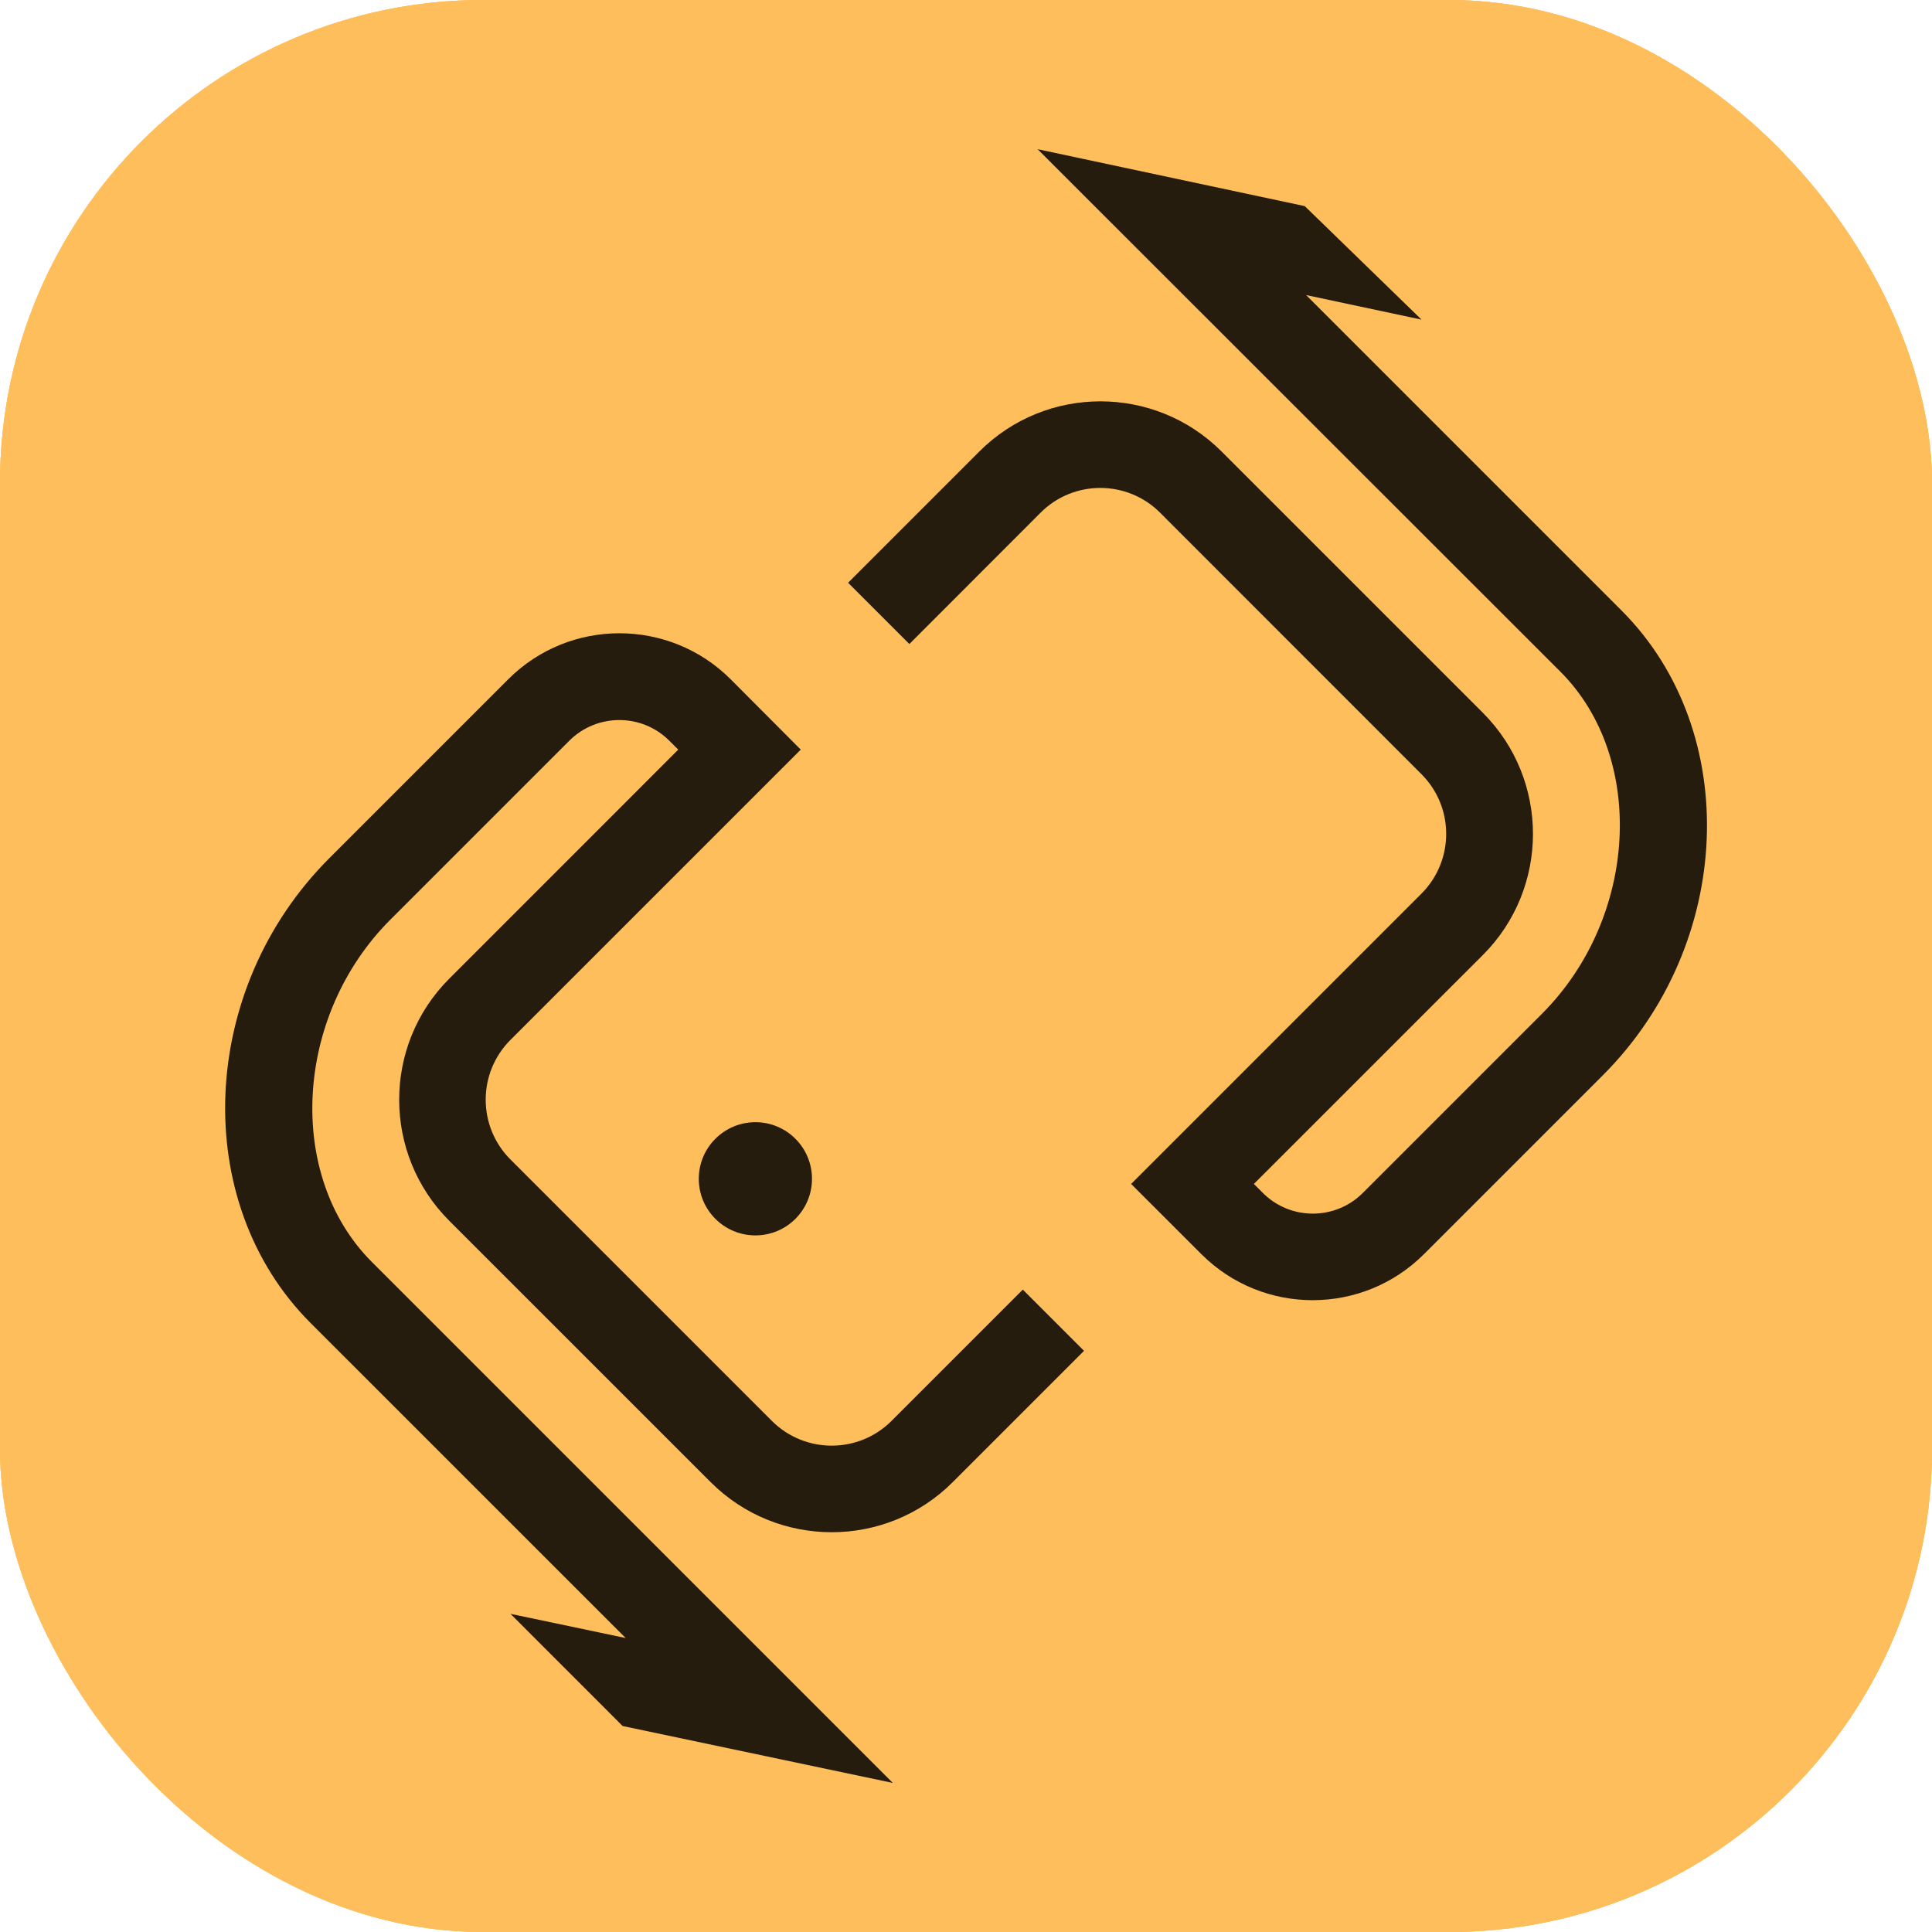
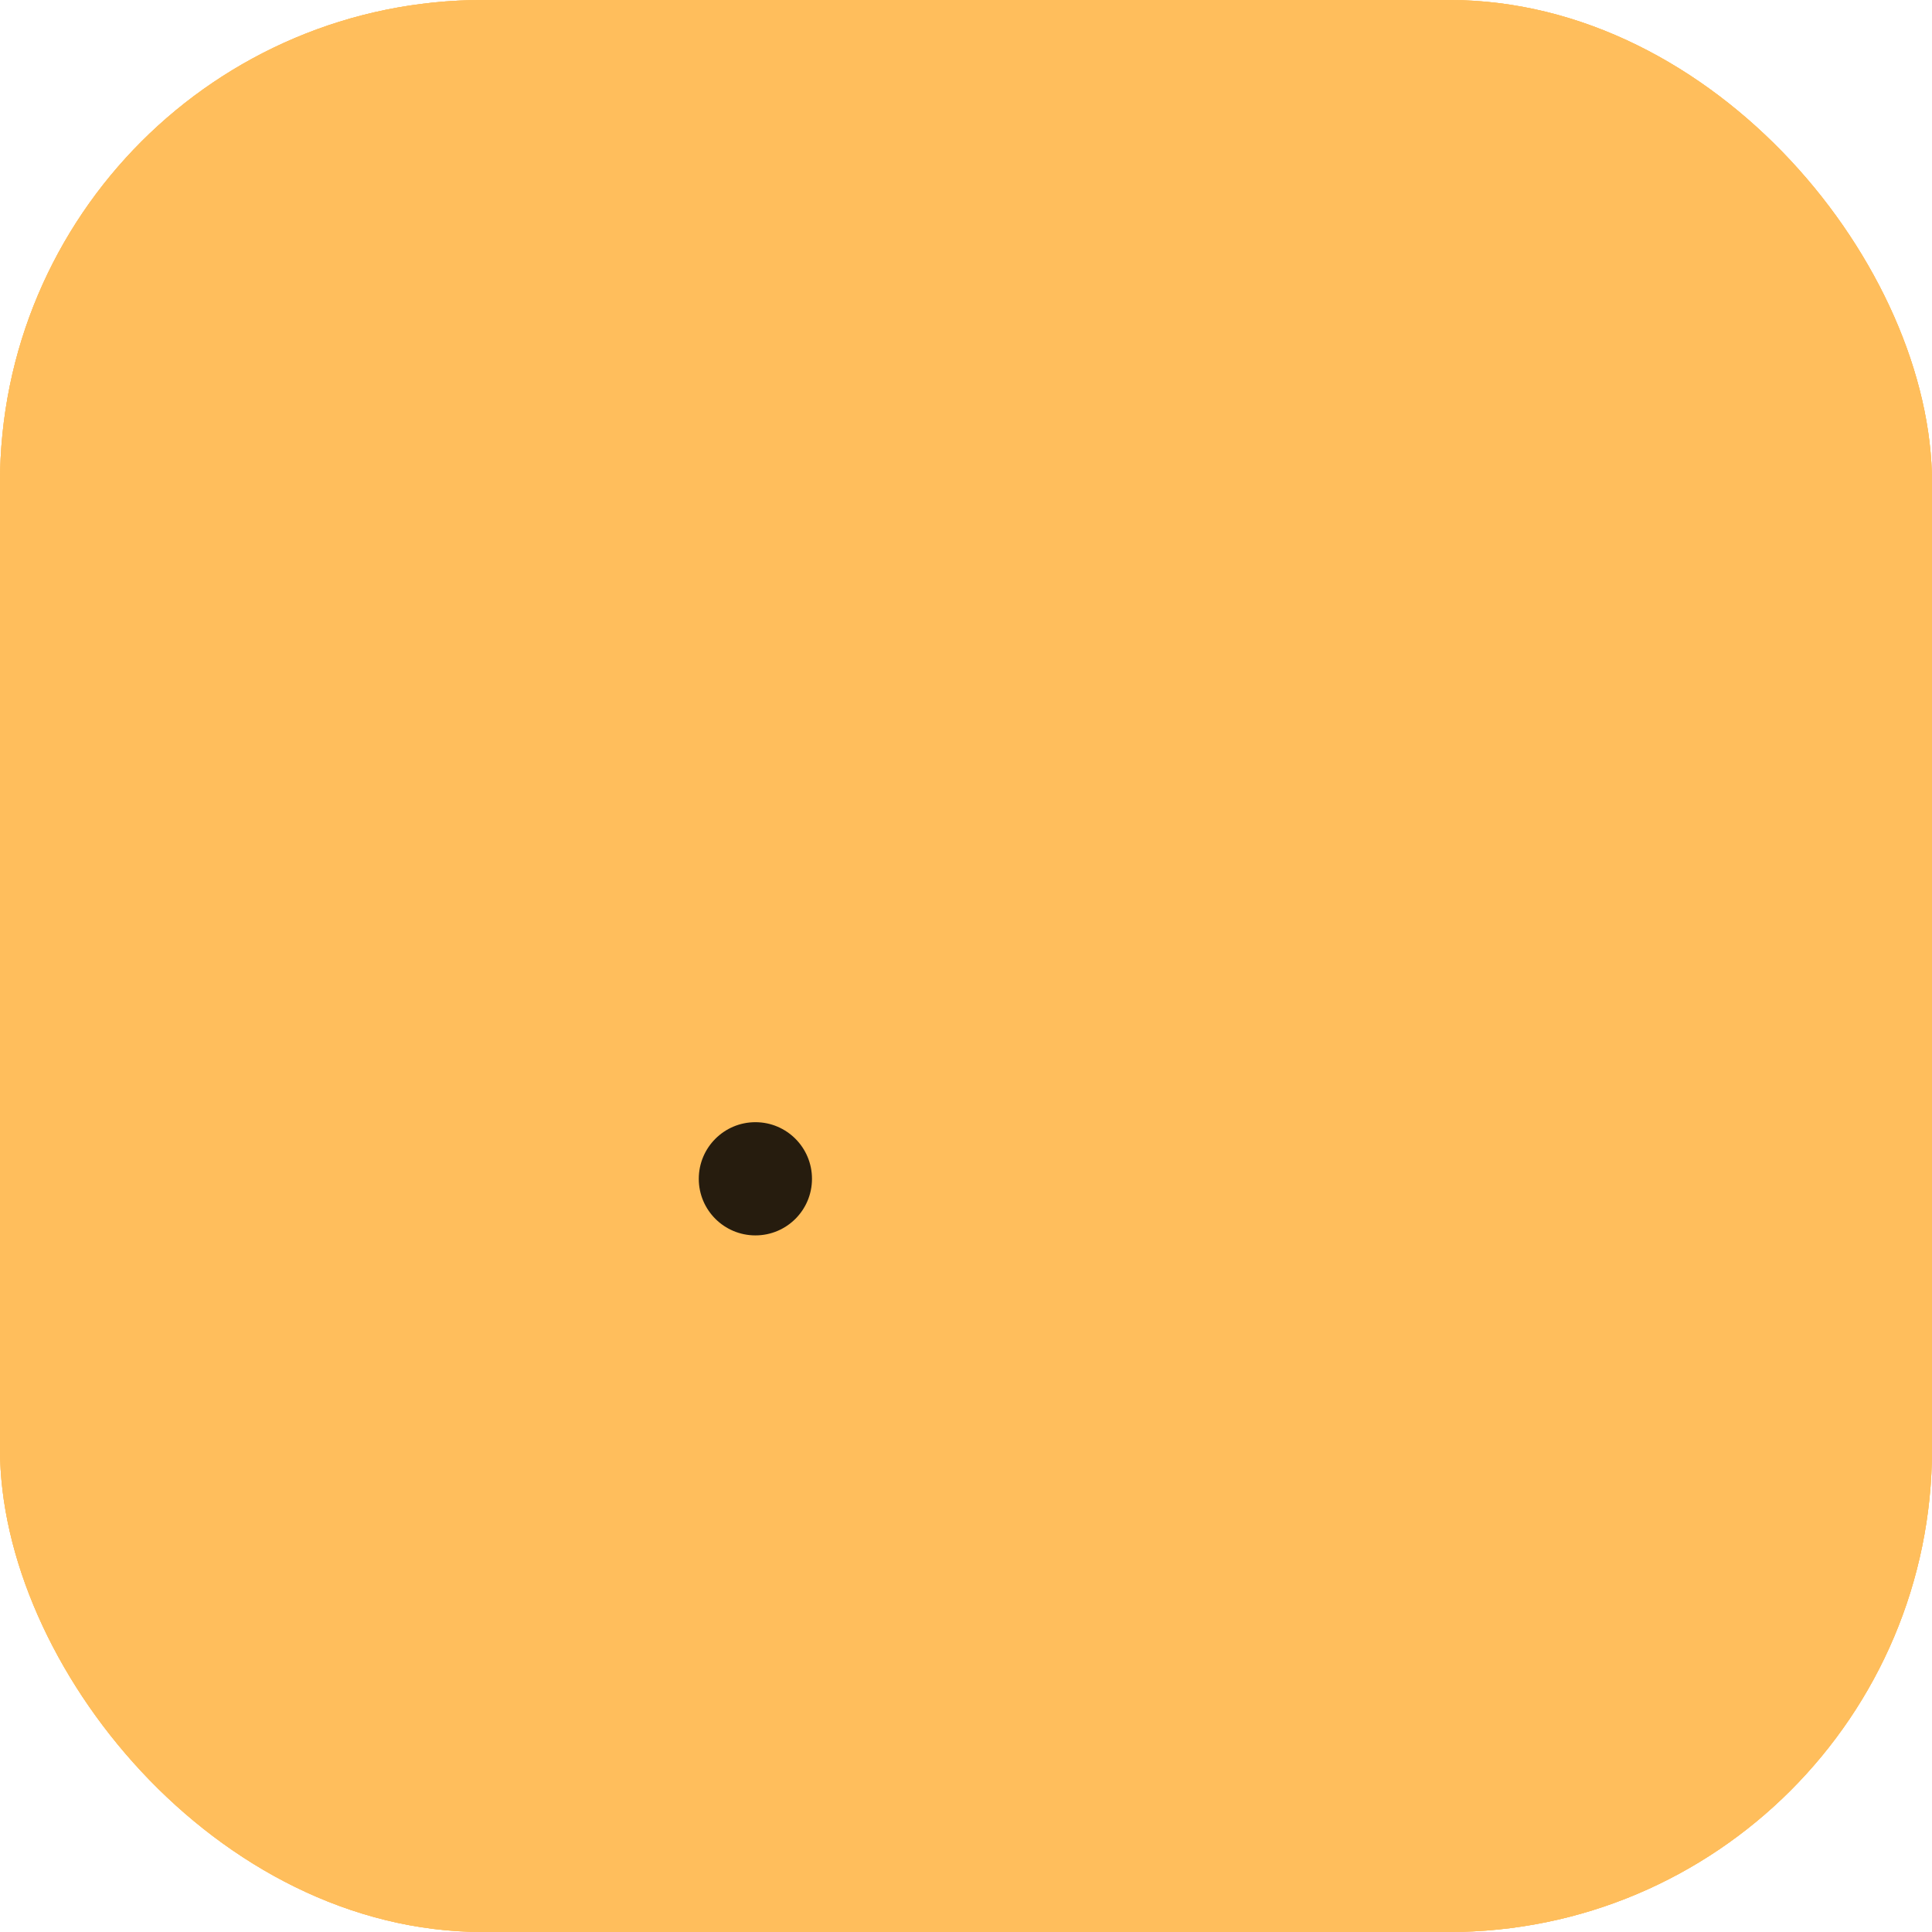
<svg xmlns="http://www.w3.org/2000/svg" version="1.1" width="1000" height="1000">
  <g clip-path="url(#SvgjsClipPath1363)">
    <rect width="1000" height="1000" fill="#ffbe5c" />
    <g transform="matrix(31.25,0,0,31.25,0,0)">
      <svg version="1.1" width="32" height="32">
        <svg width="32" height="32" viewBox="0 0 32 32" fill="none">
          <rect width="31.998" height="32" fill="#FFBE5C" />
          <path d="M25.406 32H6.594C2.967 32 0 29.033 0 25.406V6.594C0 2.967 2.967 0 6.594 0H25.404C29.031 0 31.998 2.967 31.998 6.594V25.404C31.998 29.033 29.031 32 25.406 32Z" fill="#FFBE5C" />
-           <path d="M19.9 20.774L18.735 19.61L23.543 14.802C24.09 14.255 24.09 13.368 23.543 12.822L19.215 8.492C18.668 7.945 17.781 7.945 17.235 8.492L15.062 10.667L14.047 9.652L16.222 7.477C17.328 6.371 19.126 6.371 20.232 7.477L24.562 11.807C25.667 12.913 25.667 14.711 24.562 15.817L20.768 19.61L20.918 19.76C21.374 20.215 22.115 20.215 22.571 19.76L25.538 16.793C27.13 15.201 27.271 12.554 25.846 11.126L17.186 2.471L21.611 3.414L23.545 5.294L21.633 4.887L26.858 10.112C28.861 12.115 28.719 15.639 26.55 17.808L23.584 20.774C22.567 21.789 20.916 21.789 19.9 20.774Z" fill="black" fill-opacity="0.85" />
-           <path d="M10.312 28.588L8.455 26.73L10.363 27.131L5.144 21.913C3.141 19.91 3.283 16.386 5.452 14.217L8.419 11.25C9.433 10.235 11.086 10.235 12.101 11.25L13.263 12.416L8.455 17.224C7.908 17.771 7.908 18.658 8.455 19.205L12.785 23.535C13.332 24.081 14.219 24.081 14.766 23.535L16.941 21.36L17.955 22.374L15.78 24.549C14.675 25.655 12.876 25.655 11.771 24.549L7.441 20.22C6.335 19.114 6.335 17.315 7.441 16.21L11.234 12.416L11.084 12.267C10.63 11.813 9.887 11.813 9.431 12.267L6.465 15.233C4.873 16.825 4.731 19.472 6.157 20.9L14.788 29.531L10.312 28.588Z" fill="black" fill-opacity="0.85" />
          <path d="M12.512 20.462C13.03 20.462 13.449 20.043 13.449 19.525C13.449 19.007 13.03 18.587 12.512 18.587C11.994 18.587 11.574 19.007 11.574 19.525C11.574 20.043 11.994 20.462 12.512 20.462Z" fill="black" fill-opacity="0.85" />
        </svg>
      </svg>
    </g>
  </g>
  <defs>
    <clipPath id="SvgjsClipPath1363">
      <rect width="1000" height="1000" x="0" y="0" rx="250" ry="250" />
    </clipPath>
  </defs>
</svg>